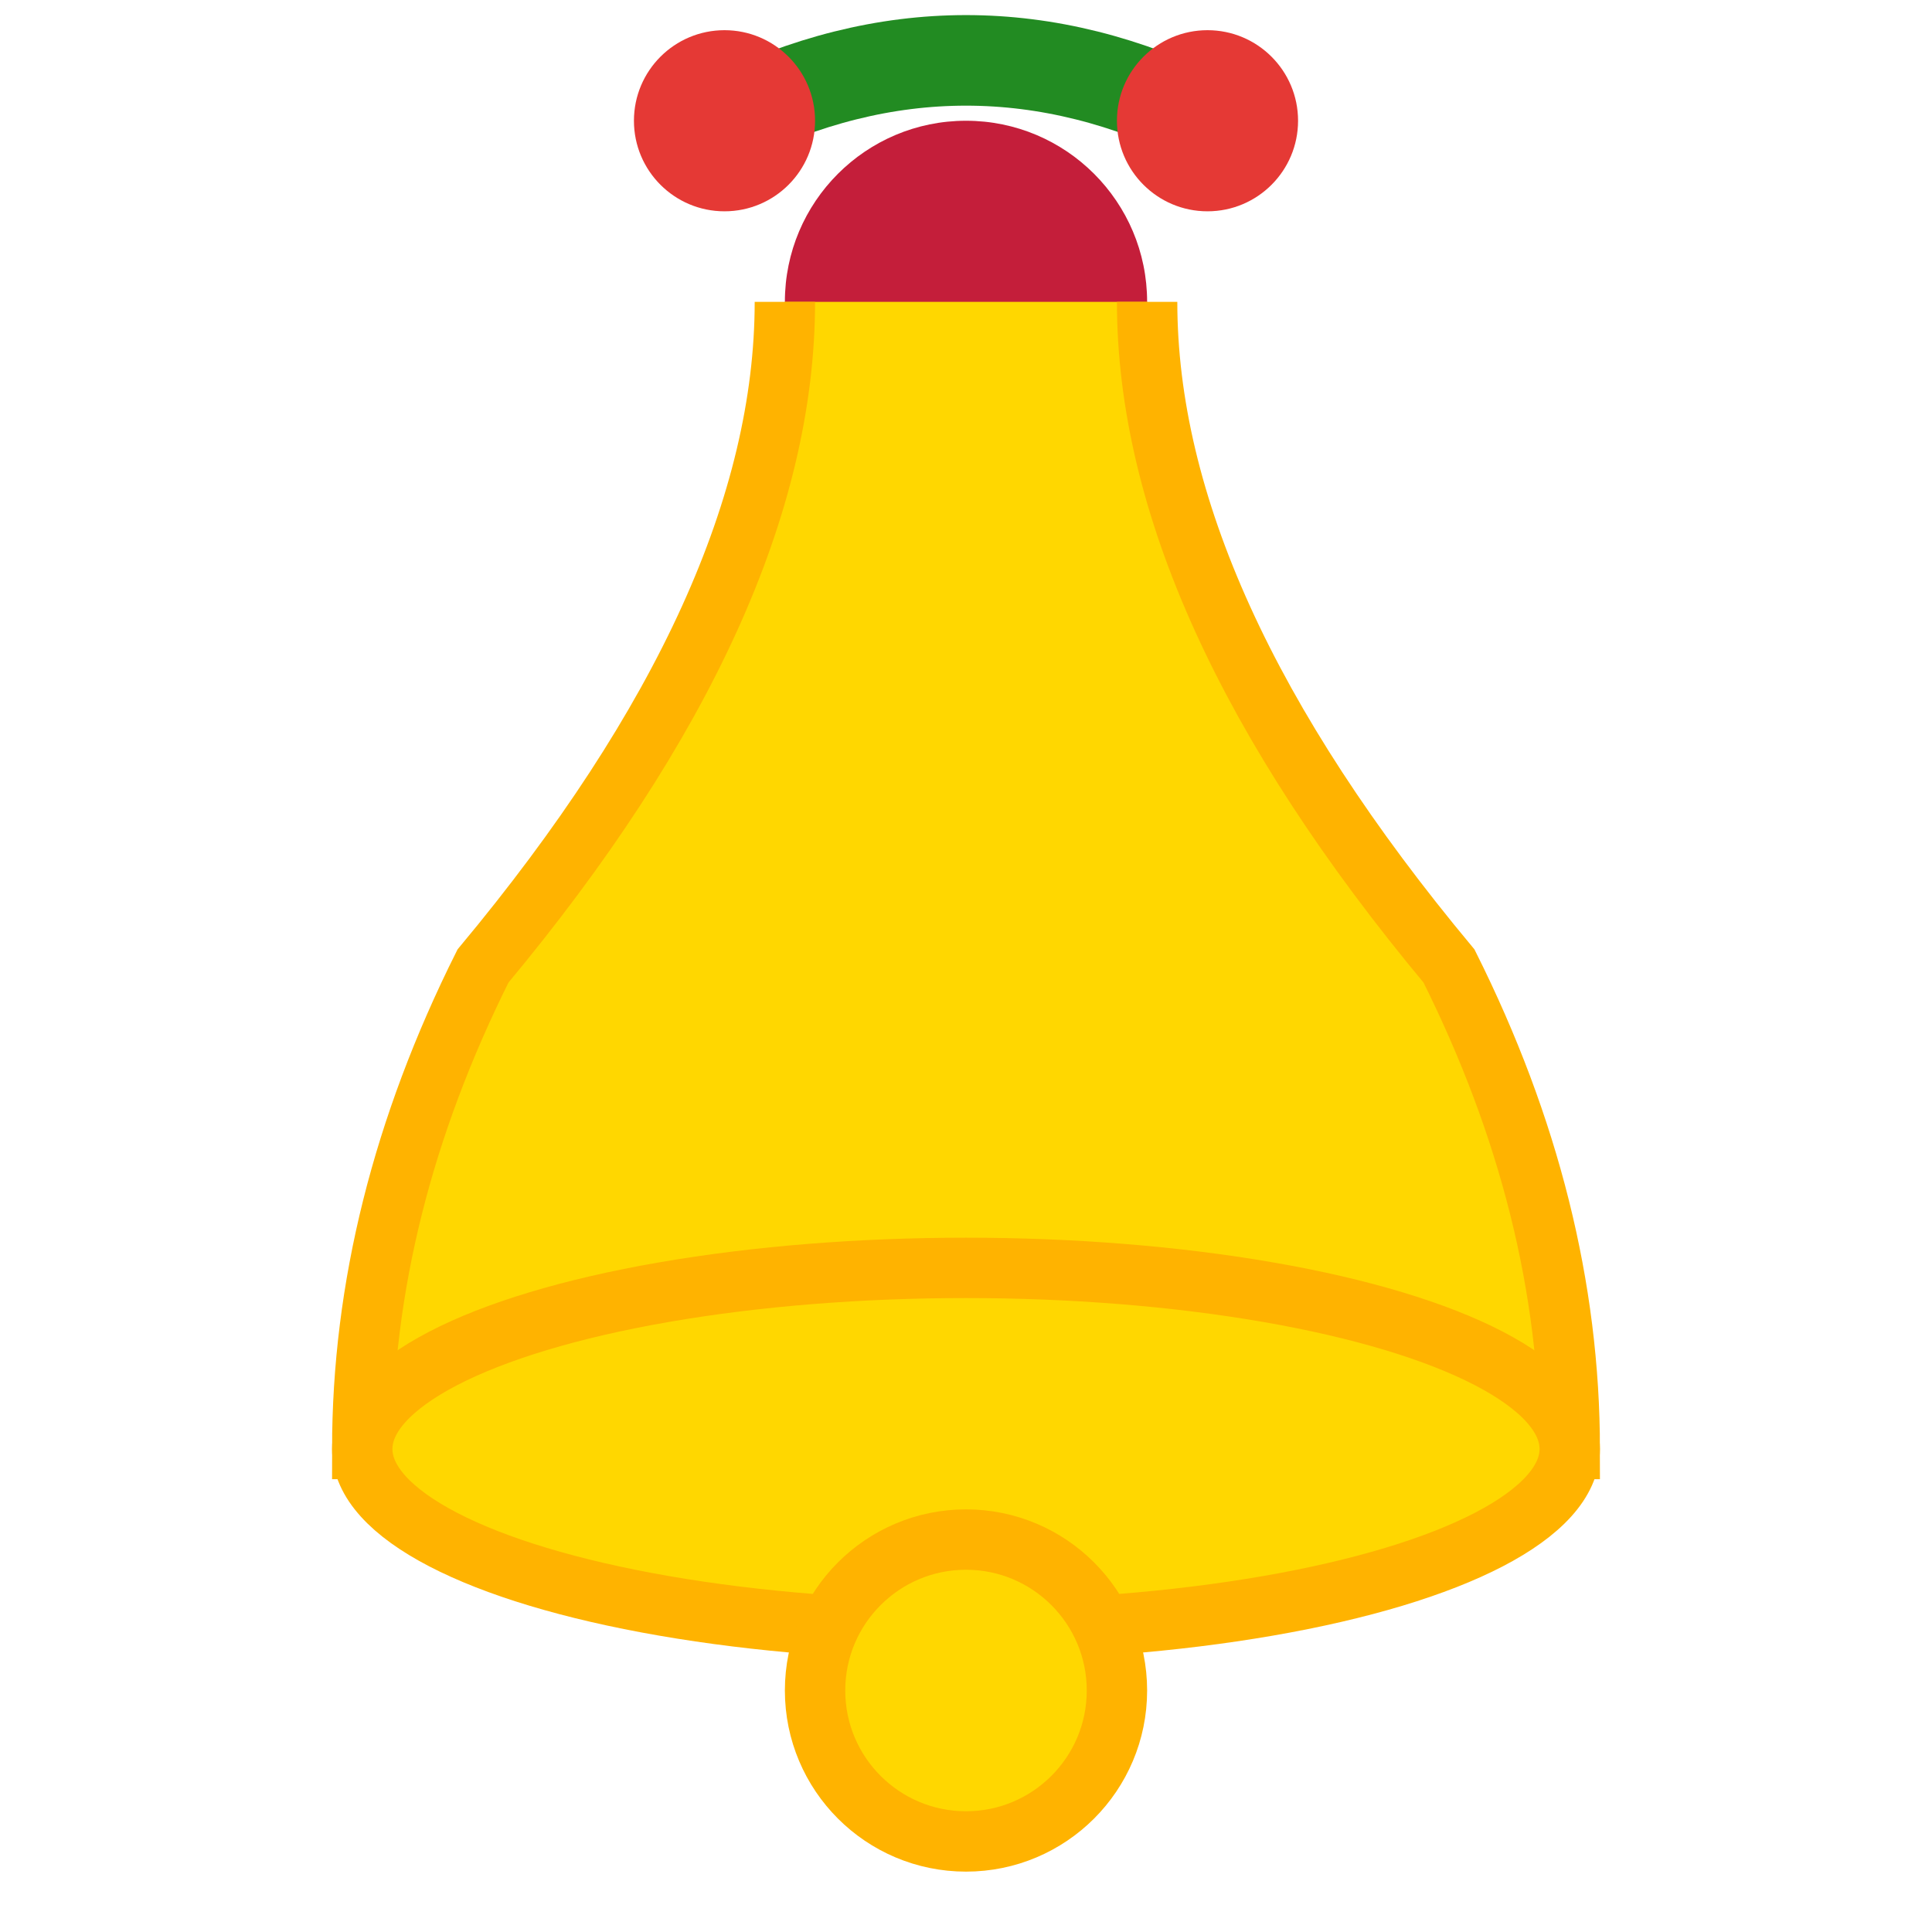
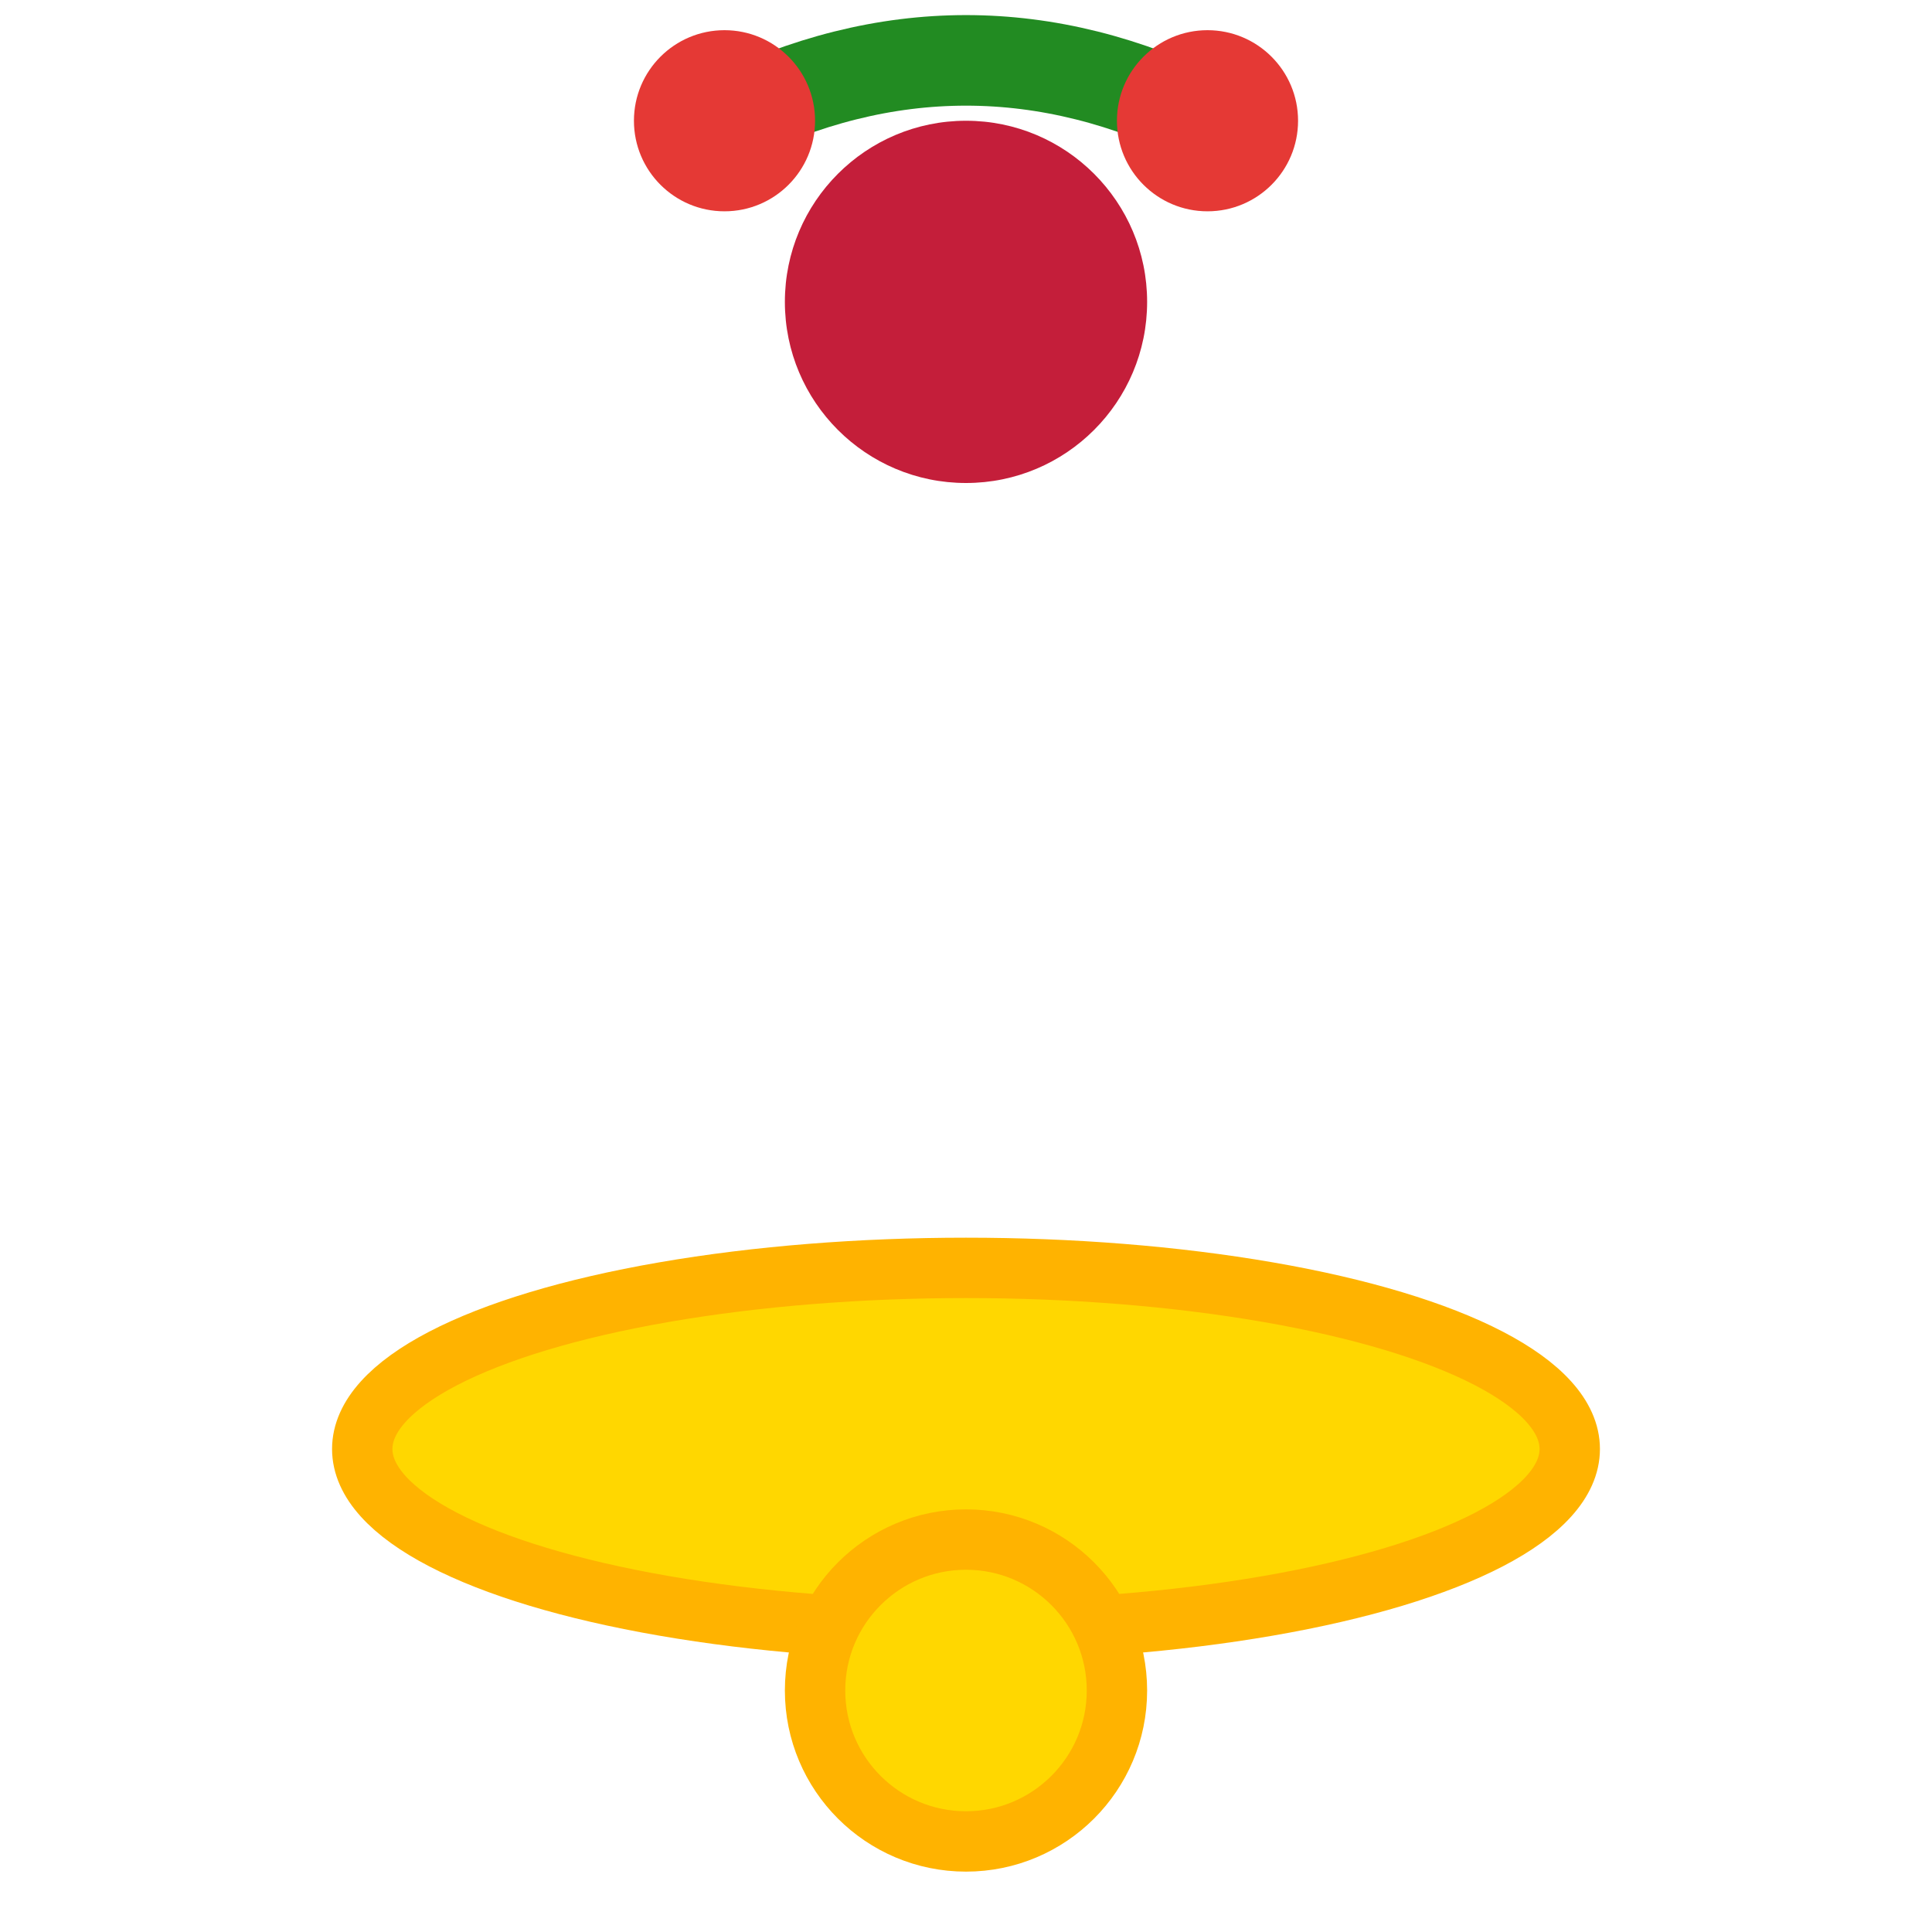
<svg xmlns="http://www.w3.org/2000/svg" viewBox="0 0 64 64">
  <ellipse cx="32" cy="10" rx="6" ry="6" fill="#c41e3a" />
-   <path d="M26 10 Q26 20 16 32 Q12 40 12 48 L52 48 Q52 40 48 32 Q38 20 38 10" fill="#ffd700" stroke="#ffb300" stroke-width="2" />
  <ellipse cx="32" cy="48" rx="20" ry="6" fill="#ffd700" stroke="#ffb300" stroke-width="2" />
  <circle cx="32" cy="56" r="5" fill="#ffd700" stroke="#ffb300" stroke-width="2" />
  <path d="M24 4 Q32 0 40 4" stroke="#228b22" stroke-width="3" fill="none" />
  <circle cx="24" cy="4" r="3" fill="#e53935" />
  <circle cx="40" cy="4" r="3" fill="#e53935" />
</svg>